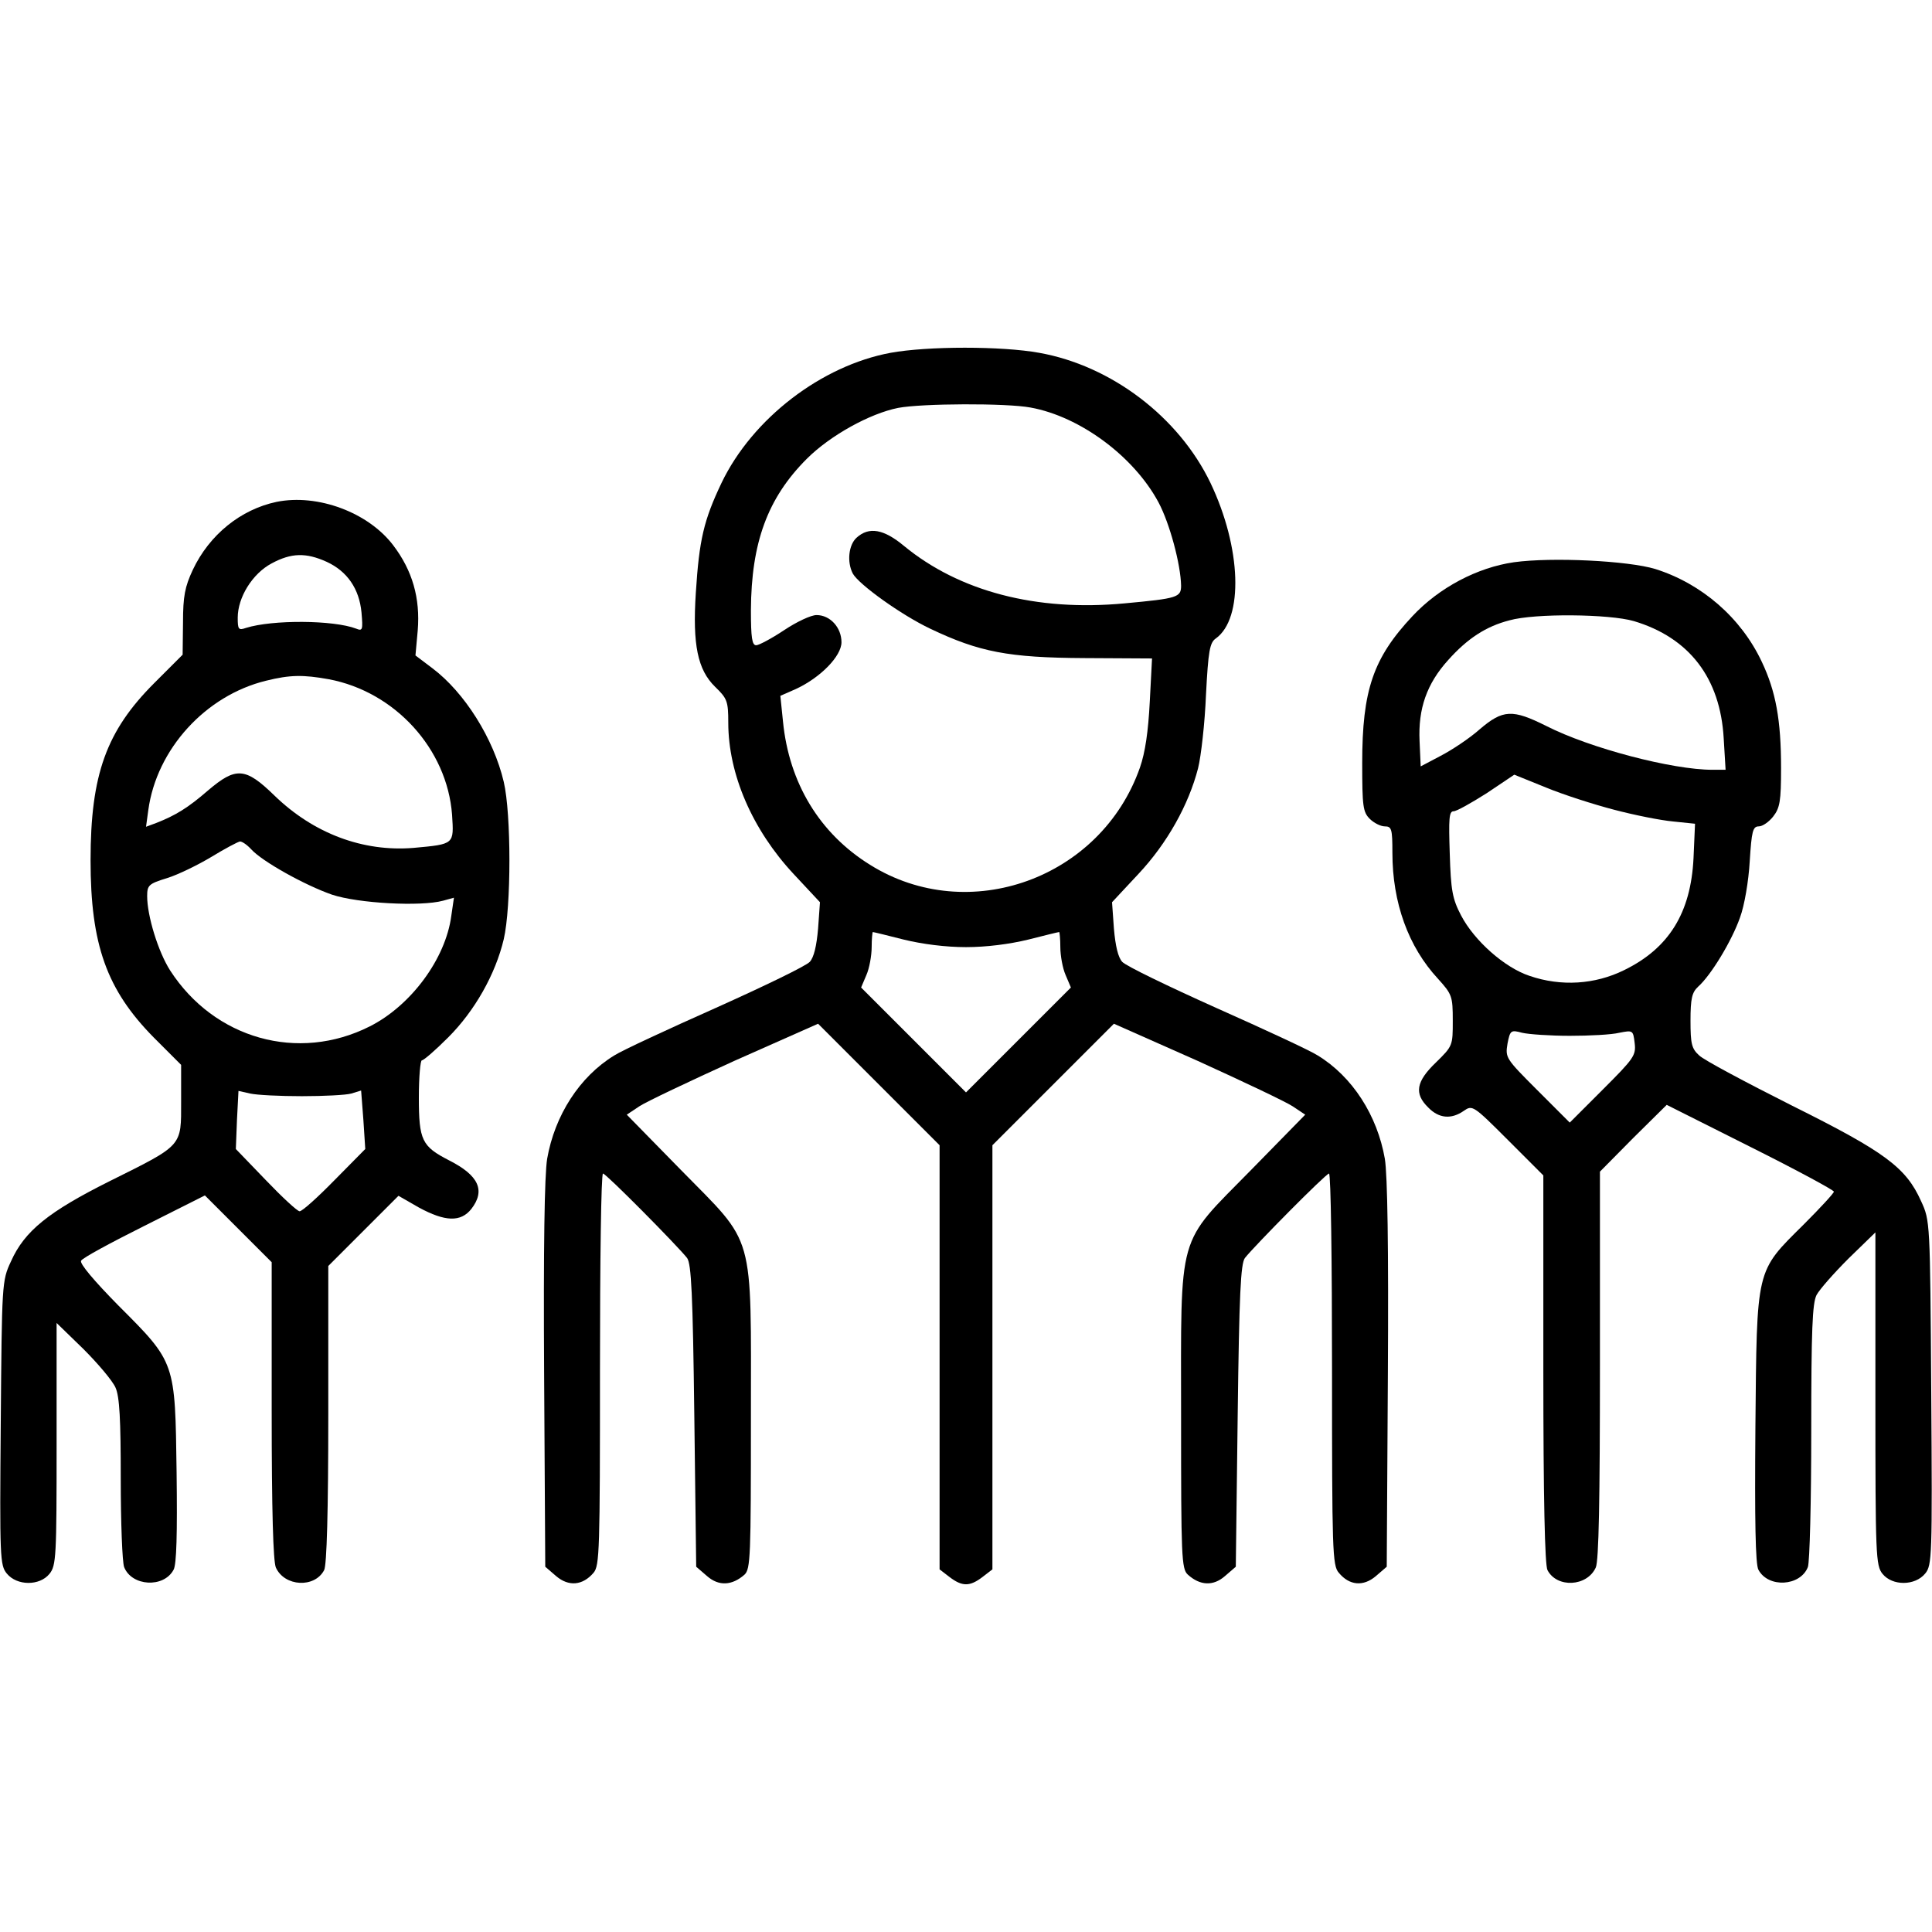
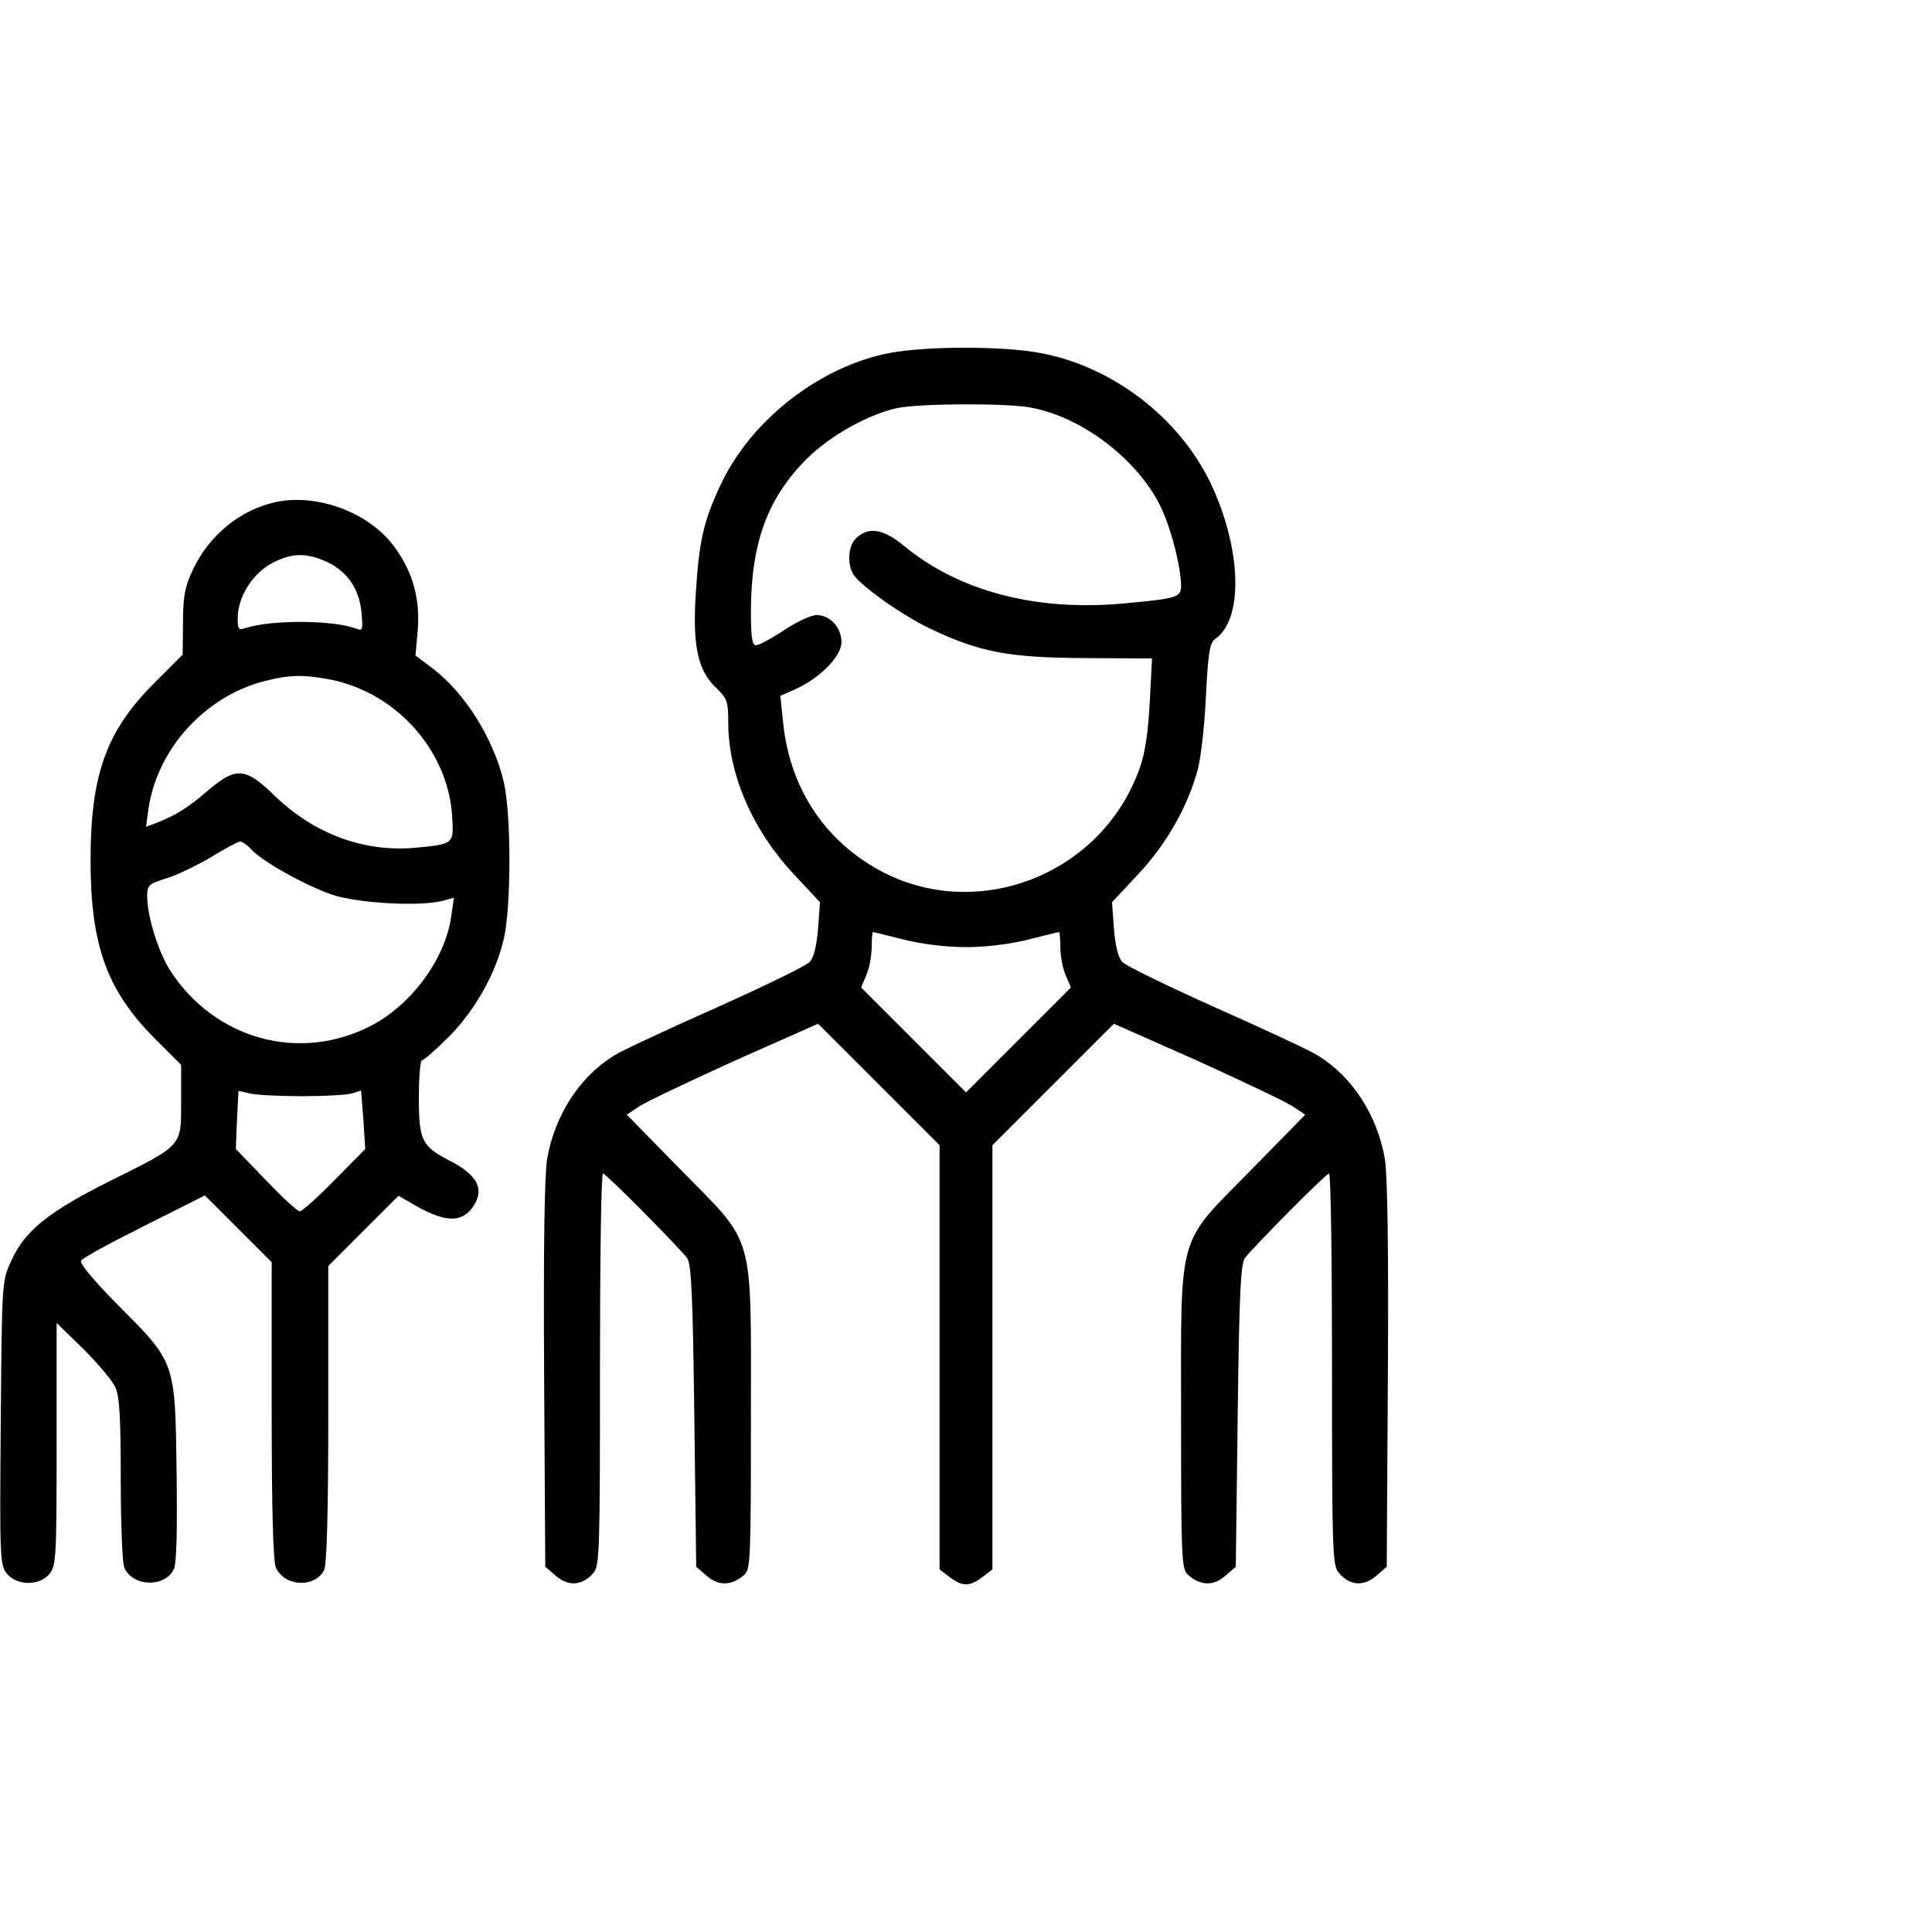
<svg xmlns="http://www.w3.org/2000/svg" preserveAspectRatio="xMidYMid meet" viewBox="0 0 512 512" height="512pt" width="512pt" version="1.0">
  <g stroke="none" fill="#000000" transform="translate(0,512) scale(0.1,-0.1)">
    <path d="M2360 4185 c-183 -34 -366 -174 -448 -345 -47 -99 -59 -150 -68 -291 -9 -138 5 -204 51 -249 32 -31 35 -38 35 -95 0 -137 64 -284 173 -401 l70 -75 -5 -70 c-4 -46 -11 -76 -22 -88 -10 -11 -122 -65 -249 -122 -128 -57 -249 -113 -269 -126 -92 -56 -158 -159 -178 -274 -7 -43 -10 -234 -8 -572 l3 -509 29 -25 c33 -28 70 -25 99 9 16 19 17 59 17 539 0 285 3 519 8 519 8 0 197 -191 223 -224 11 -16 15 -93 19 -418 l5 -400 29 -25 c31 -27 66 -25 99 4 16 15 17 48 17 414 0 503 13 456 -186 659 l-143 146 33 22 c18 12 132 66 253 121 l221 98 161 -161 161 -161 0 -562 0 -562 26 -20 c34 -26 54 -26 88 0 l26 20 0 562 0 562 161 161 161 161 221 -98 c121 -55 235 -109 253 -121 l33 -22 -143 -146 c-199 -203 -186 -156 -186 -659 0 -366 1 -399 18 -414 32 -29 67 -31 98 -4 l29 25 5 400 c4 325 8 402 19 418 26 33 215 224 223 224 5 0 8 -234 8 -519 0 -480 1 -520 18 -539 28 -34 65 -37 98 -9 l29 25 3 509 c2 338 -1 529 -8 572 -20 115 -86 218 -178 274 -20 13 -141 69 -269 126 -127 57 -239 111 -249 122 -11 12 -18 42 -22 88 l-5 70 70 75 c76 81 133 183 158 280 8 32 18 120 21 195 6 116 10 138 26 149 74 53 68 240 -14 412 -84 175 -263 311 -454 345 -99 18 -295 18 -394 0z m371 -145 c132 -24 274 -130 339 -251 30 -56 59 -165 60 -221 0 -31 -9 -34 -150 -47 -234 -22 -438 32 -584 152 -54 45 -93 52 -126 22 -21 -19 -26 -64 -10 -95 16 -29 129 -110 205 -146 130 -62 208 -77 409 -78 l179 -1 -6 -115 c-4 -78 -12 -134 -26 -174 -103 -294 -454 -421 -715 -258 -134 83 -215 217 -231 380 l-7 68 41 18 c65 30 121 87 121 124 0 39 -30 72 -66 72 -15 0 -53 -18 -86 -40 -33 -22 -67 -40 -74 -40 -11 0 -14 20 -14 93 1 179 44 297 148 401 62 62 167 120 242 135 63 12 287 13 351 1z m-336 -1410 c49 -12 111 -20 165 -20 54 0 116 8 165 20 43 11 80 20 82 20 1 0 3 -18 3 -40 0 -22 6 -56 14 -74 l14 -33 -139 -139 -139 -139 -139 139 -139 139 14 33 c8 18 14 52 14 74 0 22 2 40 3 40 2 0 39 -9 82 -20z" />
    <path d="M733 3790 c-95 -20 -178 -87 -222 -180 -21 -45 -26 -70 -26 -140 l-1 -85 -75 -75 c-127 -127 -169 -242 -169 -470 0 -224 43 -343 167 -469 l73 -73 0 -97 c0 -120 6 -114 -189 -211 -162 -81 -226 -132 -262 -213 -24 -51 -24 -58 -27 -428 -3 -358 -2 -377 16 -399 27 -33 87 -33 113 -1 18 22 19 45 19 344 l0 321 71 -69 c39 -39 77 -84 85 -102 11 -24 14 -85 14 -242 0 -115 4 -221 9 -234 20 -51 105 -56 131 -7 8 14 10 96 8 258 -4 294 -2 290 -155 443 -63 64 -103 111 -98 118 3 7 79 48 167 92 l161 81 88 -88 89 -89 0 -392 c0 -270 4 -400 11 -417 23 -51 103 -55 128 -7 7 13 11 155 11 413 l0 393 93 93 93 93 54 -31 c70 -38 111 -39 139 -4 38 49 20 89 -59 129 -72 37 -80 53 -80 167 0 54 4 98 8 98 5 0 36 27 70 61 70 70 125 167 147 260 20 86 20 332 0 417 -27 115 -104 237 -189 301 l-45 34 6 66 c7 86 -14 159 -65 226 -66 87 -200 137 -309 115z m133 -159 c54 -25 86 -71 92 -134 4 -46 3 -50 -14 -43 -60 23 -222 24 -292 2 -20 -7 -22 -4 -22 27 0 54 39 117 90 144 52 28 91 29 146 4z m5 -311 c176 -33 314 -185 327 -359 5 -79 7 -78 -102 -88 -134 -11 -265 38 -369 139 -77 75 -102 76 -176 13 -53 -46 -86 -66 -137 -86 l-27 -10 6 44 c22 162 152 304 312 343 64 16 99 16 166 4z m-205 -451 c29 -32 142 -95 214 -120 69 -23 235 -32 294 -16 l29 8 -7 -48 c-15 -114 -107 -238 -216 -293 -190 -96 -412 -33 -529 148 -32 50 -61 145 -61 197 0 29 4 33 53 48 29 9 82 35 117 56 36 22 70 40 76 41 6 0 19 -9 30 -21z m134 -654 c58 0 117 3 131 7 l26 8 6 -78 5 -77 -81 -82 c-45 -46 -86 -83 -93 -83 -6 0 -46 37 -90 83 l-79 82 3 77 4 77 31 -7 c18 -4 79 -7 137 -7z" />
-     <path d="M4012 3630 c-97 -14 -198 -67 -269 -143 -104 -111 -133 -196 -133 -389 0 -115 2 -130 20 -148 11 -11 29 -20 40 -20 18 0 20 -7 20 -70 0 -132 42 -249 121 -334 37 -41 39 -46 39 -111 0 -66 0 -67 -45 -111 -52 -50 -58 -82 -20 -119 28 -29 61 -32 94 -9 23 16 25 15 117 -77 l94 -94 0 -513 c0 -343 4 -520 11 -533 25 -48 105 -44 128 7 8 18 11 178 11 537 l0 512 88 89 89 88 221 -111 c122 -61 222 -115 222 -119 0 -4 -36 -43 -80 -87 -128 -127 -124 -112 -128 -537 -2 -248 0 -364 8 -378 26 -49 111 -44 131 7 5 13 9 175 9 359 0 271 3 340 14 362 8 15 46 58 85 97 l71 69 0 -441 c0 -416 1 -442 19 -464 26 -32 86 -32 113 1 18 22 19 43 16 479 -3 455 -3 456 -27 508 -40 89 -95 130 -342 253 -123 62 -234 121 -246 133 -20 18 -23 31 -23 92 0 59 4 75 20 90 35 31 90 123 111 183 12 32 23 97 26 150 5 79 8 92 24 92 10 0 27 12 38 26 18 23 21 41 21 129 0 127 -14 203 -51 281 -55 117 -159 207 -282 246 -72 22 -274 32 -375 18z m318 -156 c147 -44 229 -151 238 -311 l5 -83 -35 0 c-106 0 -324 57 -440 116 -90 45 -115 44 -177 -9 -27 -24 -74 -55 -103 -70 l-53 -28 -3 67 c-4 86 19 152 76 215 51 57 100 89 162 105 67 19 265 17 330 -2z m-52 -500 c53 -14 123 -28 156 -31 l58 -6 -4 -91 c-7 -145 -65 -239 -184 -297 -77 -38 -167 -44 -251 -15 -66 22 -146 93 -181 160 -23 44 -27 66 -30 164 -3 92 -2 112 10 112 8 0 47 22 88 48 l73 49 84 -34 c46 -19 127 -45 181 -59z m-118 -599 c52 0 111 3 131 8 36 7 37 7 41 -27 4 -33 -2 -41 -84 -123 l-88 -88 -86 86 c-84 84 -85 86 -79 123 7 36 9 37 39 29 17 -4 74 -8 126 -8z" />
  </g>
</svg>